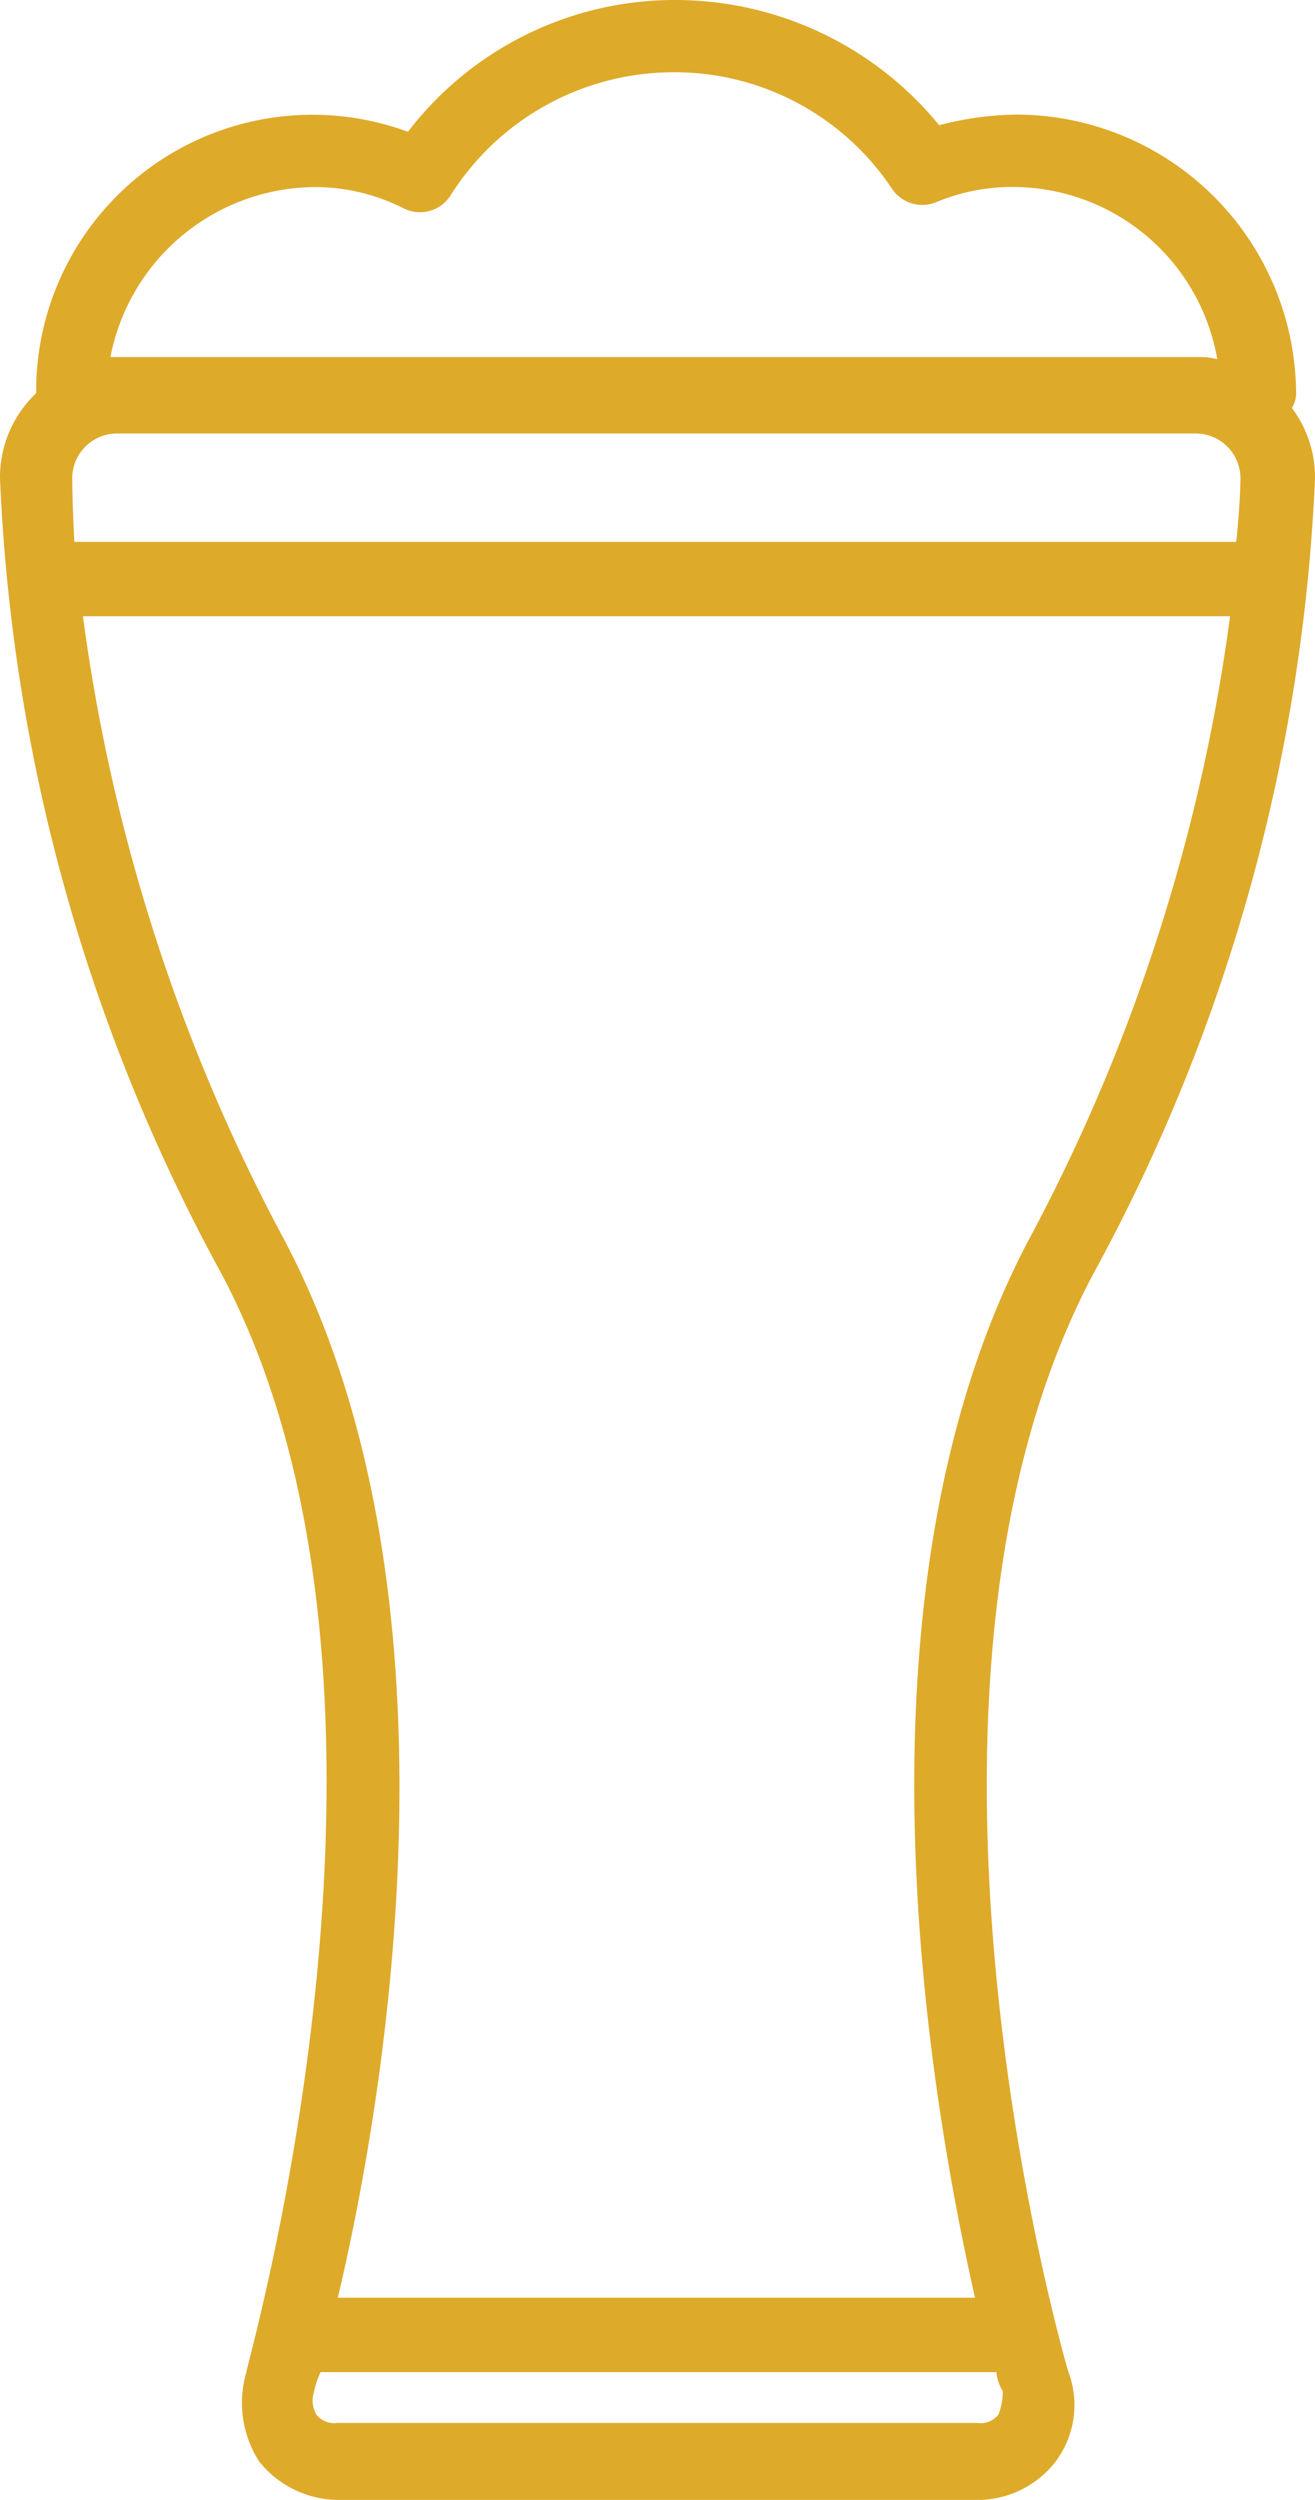
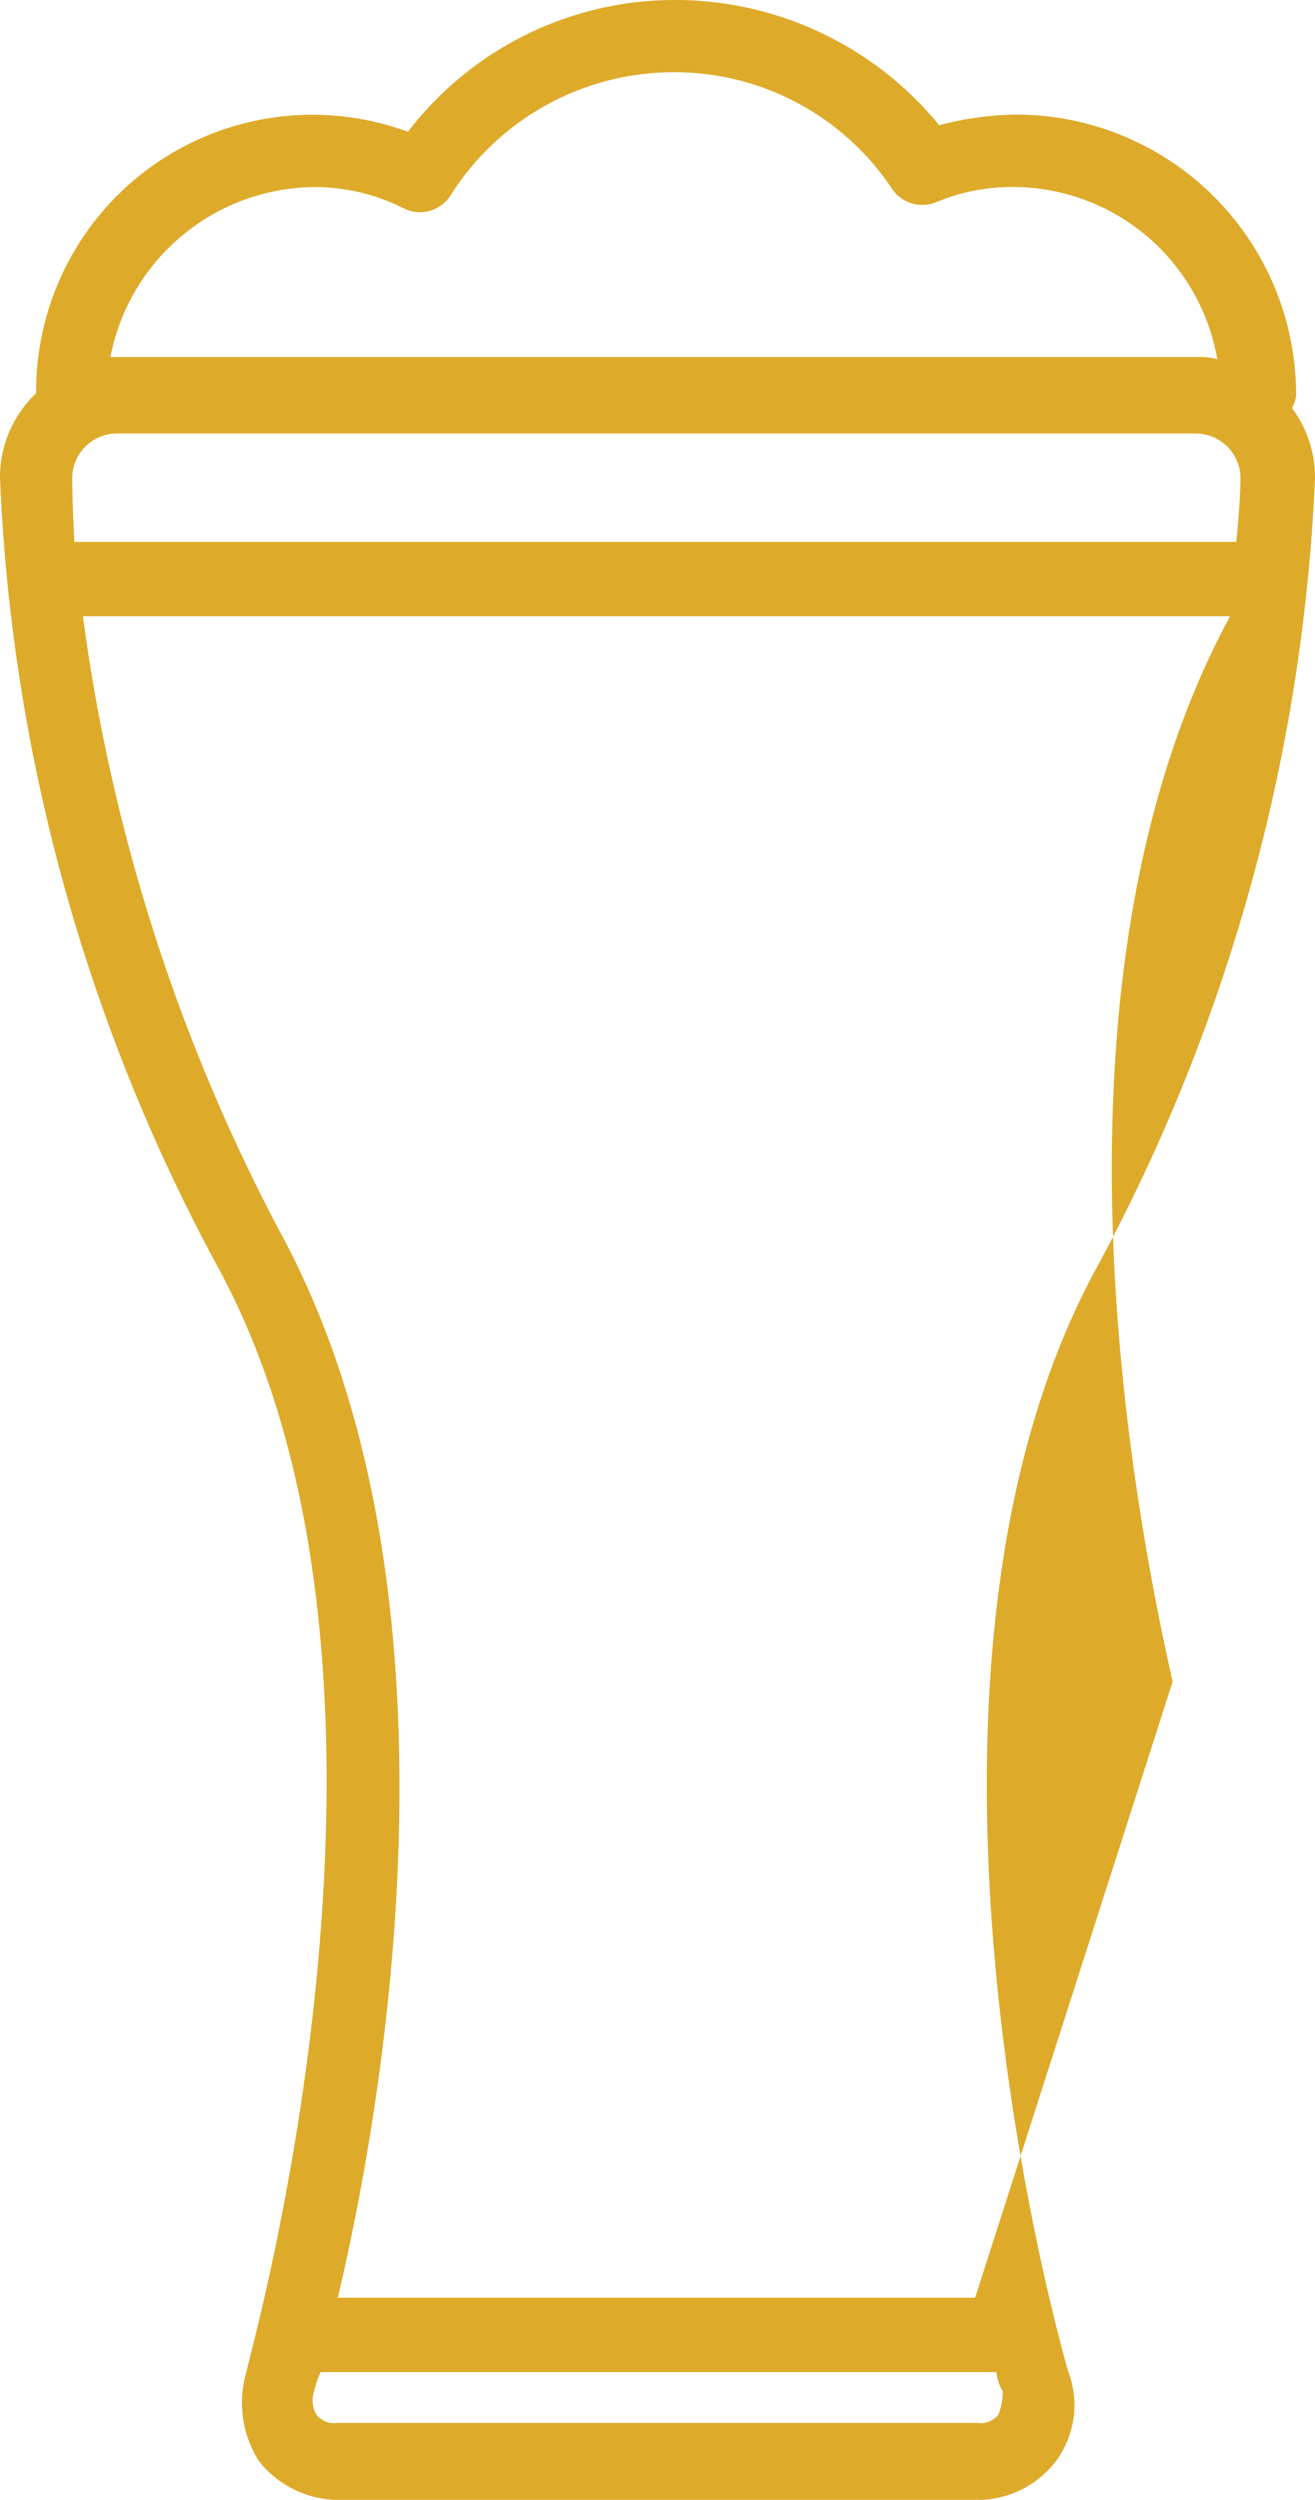
<svg xmlns="http://www.w3.org/2000/svg" width="17.062" height="32.416">
-   <path d="M17.062 6.2a1.5 1.5 0 00-.3-.91.392.392 0 00.055-.165 3.635 3.635 0 00-3.639-3.639 4.1 4.1 0 00-.992.138A4.424 4.424 0 008.766 0a4.361 4.361 0 00-3.473 1.709 3.585 3.585 0 00-4.824 3.39A1.5 1.5 0 000 6.199a23.525 23.525 0 002.839 10.254c2.922 5.4.358 14.2.358 14.306a1.407 1.407 0 00.165 1.158 1.322 1.322 0 001.047.5h8.242a1.282 1.282 0 001.047-.5 1.22 1.22 0 00.165-1.158c-.028-.083-2.591-8.876.358-14.306A23.609 23.609 0 0017.062 6.2zM4.08 2.426a2.548 2.548 0 011.158.276.47.47 0 00.606-.165 3.423 3.423 0 012.894-1.6 3.387 3.387 0 012.839 1.516.474.474 0 00.579.165 2.542 2.542 0 01.992-.193 2.693 2.693 0 012.646 2.233.938.938 0 00-.276-.028H1.433A2.718 2.718 0 014.08 2.426zM.937 6.2a.582.582 0 01.579-.579h14a.582.582 0 01.579.579s0 .3-.055.827H.965C.937 6.505.937 6.2.937 6.2zm11.991 24.56a.6.6 0 00.083.248.851.851 0 01-.055.3.29.29 0 01-.276.11h-8.3a.29.29 0 01-.276-.11.366.366 0 01-.028-.3 1.152 1.152 0 01.083-.248zm-.276-.965H4.383c.634-2.674 1.737-9.234-.744-13.81a23.7 23.7 0 01-2.563-7.994H15.96a23.7 23.7 0 01-2.563 7.994c-2.481 4.578-1.351 11.138-.745 13.815z" fill="#deaa2a" />
+   <path d="M17.062 6.2a1.5 1.5 0 00-.3-.91.392.392 0 00.055-.165 3.635 3.635 0 00-3.639-3.639 4.1 4.1 0 00-.992.138A4.424 4.424 0 008.766 0a4.361 4.361 0 00-3.473 1.709 3.585 3.585 0 00-4.824 3.39A1.5 1.5 0 000 6.199a23.525 23.525 0 002.839 10.254c2.922 5.4.358 14.2.358 14.306a1.407 1.407 0 00.165 1.158 1.322 1.322 0 001.047.5h8.242a1.282 1.282 0 001.047-.5 1.22 1.22 0 00.165-1.158c-.028-.083-2.591-8.876.358-14.306A23.609 23.609 0 0017.062 6.2zM4.08 2.426a2.548 2.548 0 011.158.276.47.47 0 00.606-.165 3.423 3.423 0 012.894-1.6 3.387 3.387 0 012.839 1.516.474.474 0 00.579.165 2.542 2.542 0 01.992-.193 2.693 2.693 0 012.646 2.233.938.938 0 00-.276-.028H1.433A2.718 2.718 0 014.08 2.426zM.937 6.2a.582.582 0 01.579-.579h14a.582.582 0 01.579.579s0 .3-.055.827H.965C.937 6.505.937 6.2.937 6.2zm11.991 24.56a.6.6 0 00.083.248.851.851 0 01-.055.3.29.29 0 01-.276.11h-8.3a.29.29 0 01-.276-.11.366.366 0 01-.028-.3 1.152 1.152 0 01.083-.248zm-.276-.965H4.383c.634-2.674 1.737-9.234-.744-13.81a23.7 23.7 0 01-2.563-7.994H15.96c-2.481 4.578-1.351 11.138-.745 13.815z" fill="#deaa2a" />
</svg>